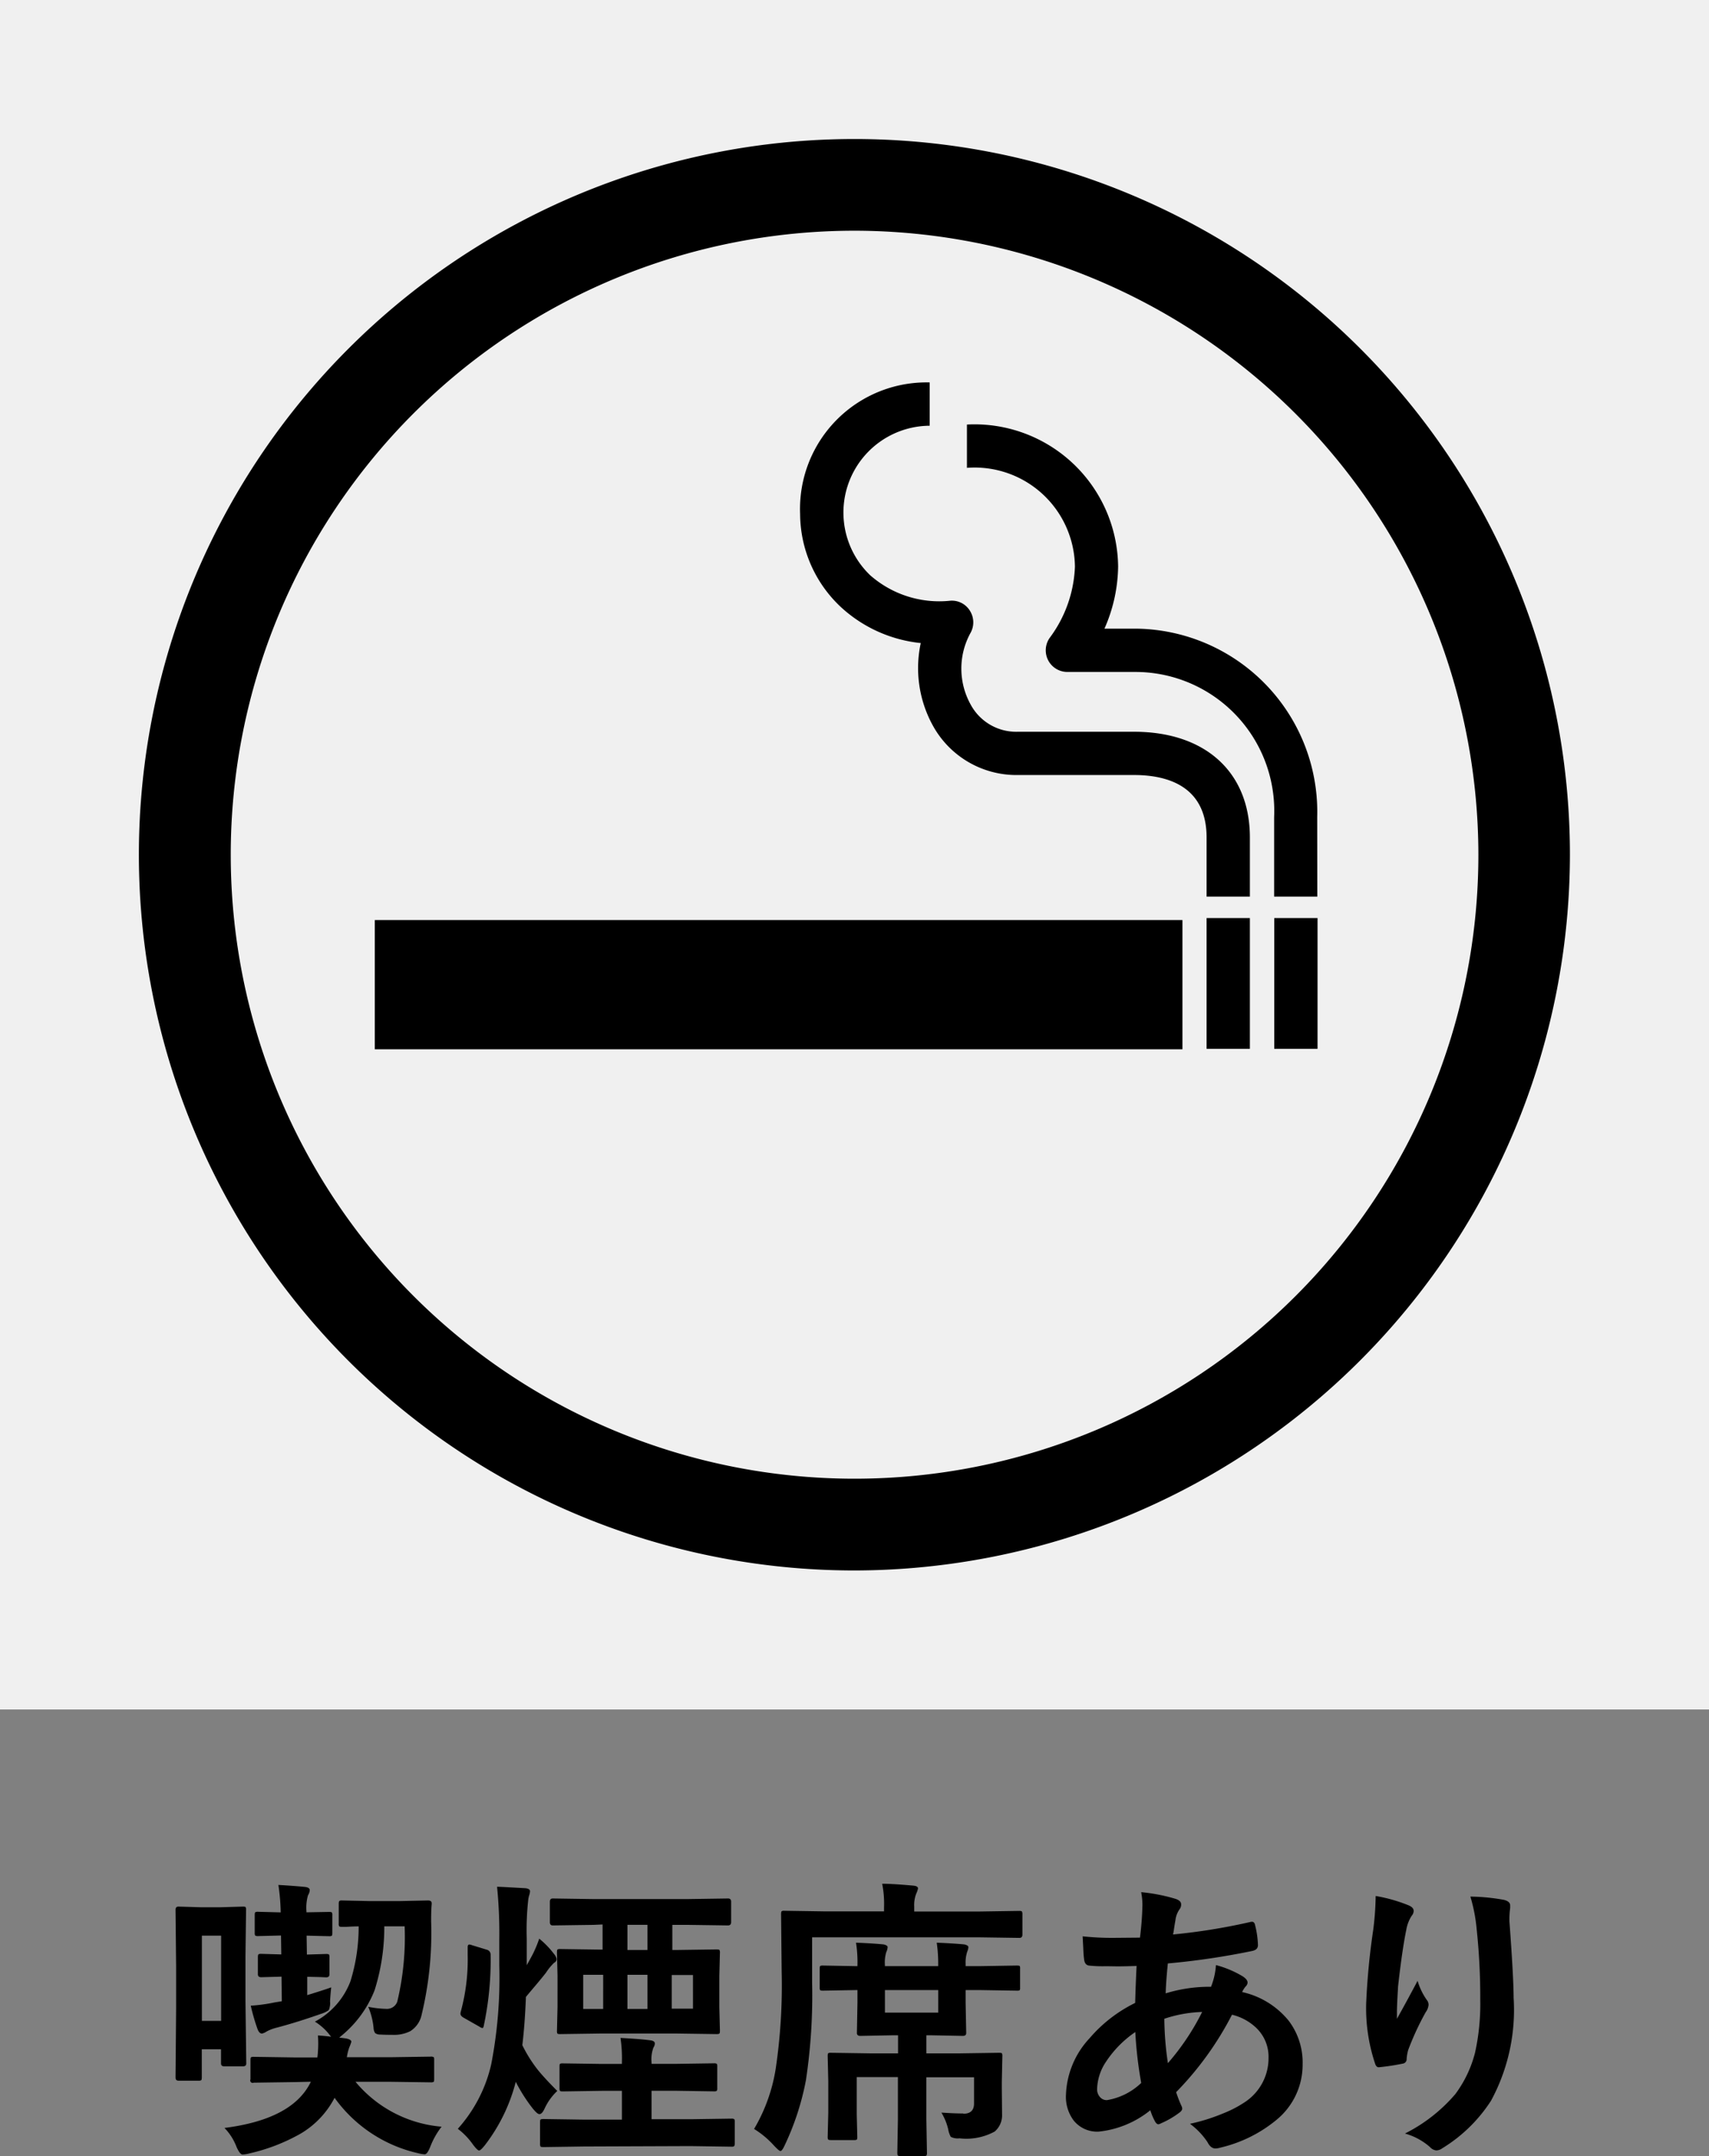
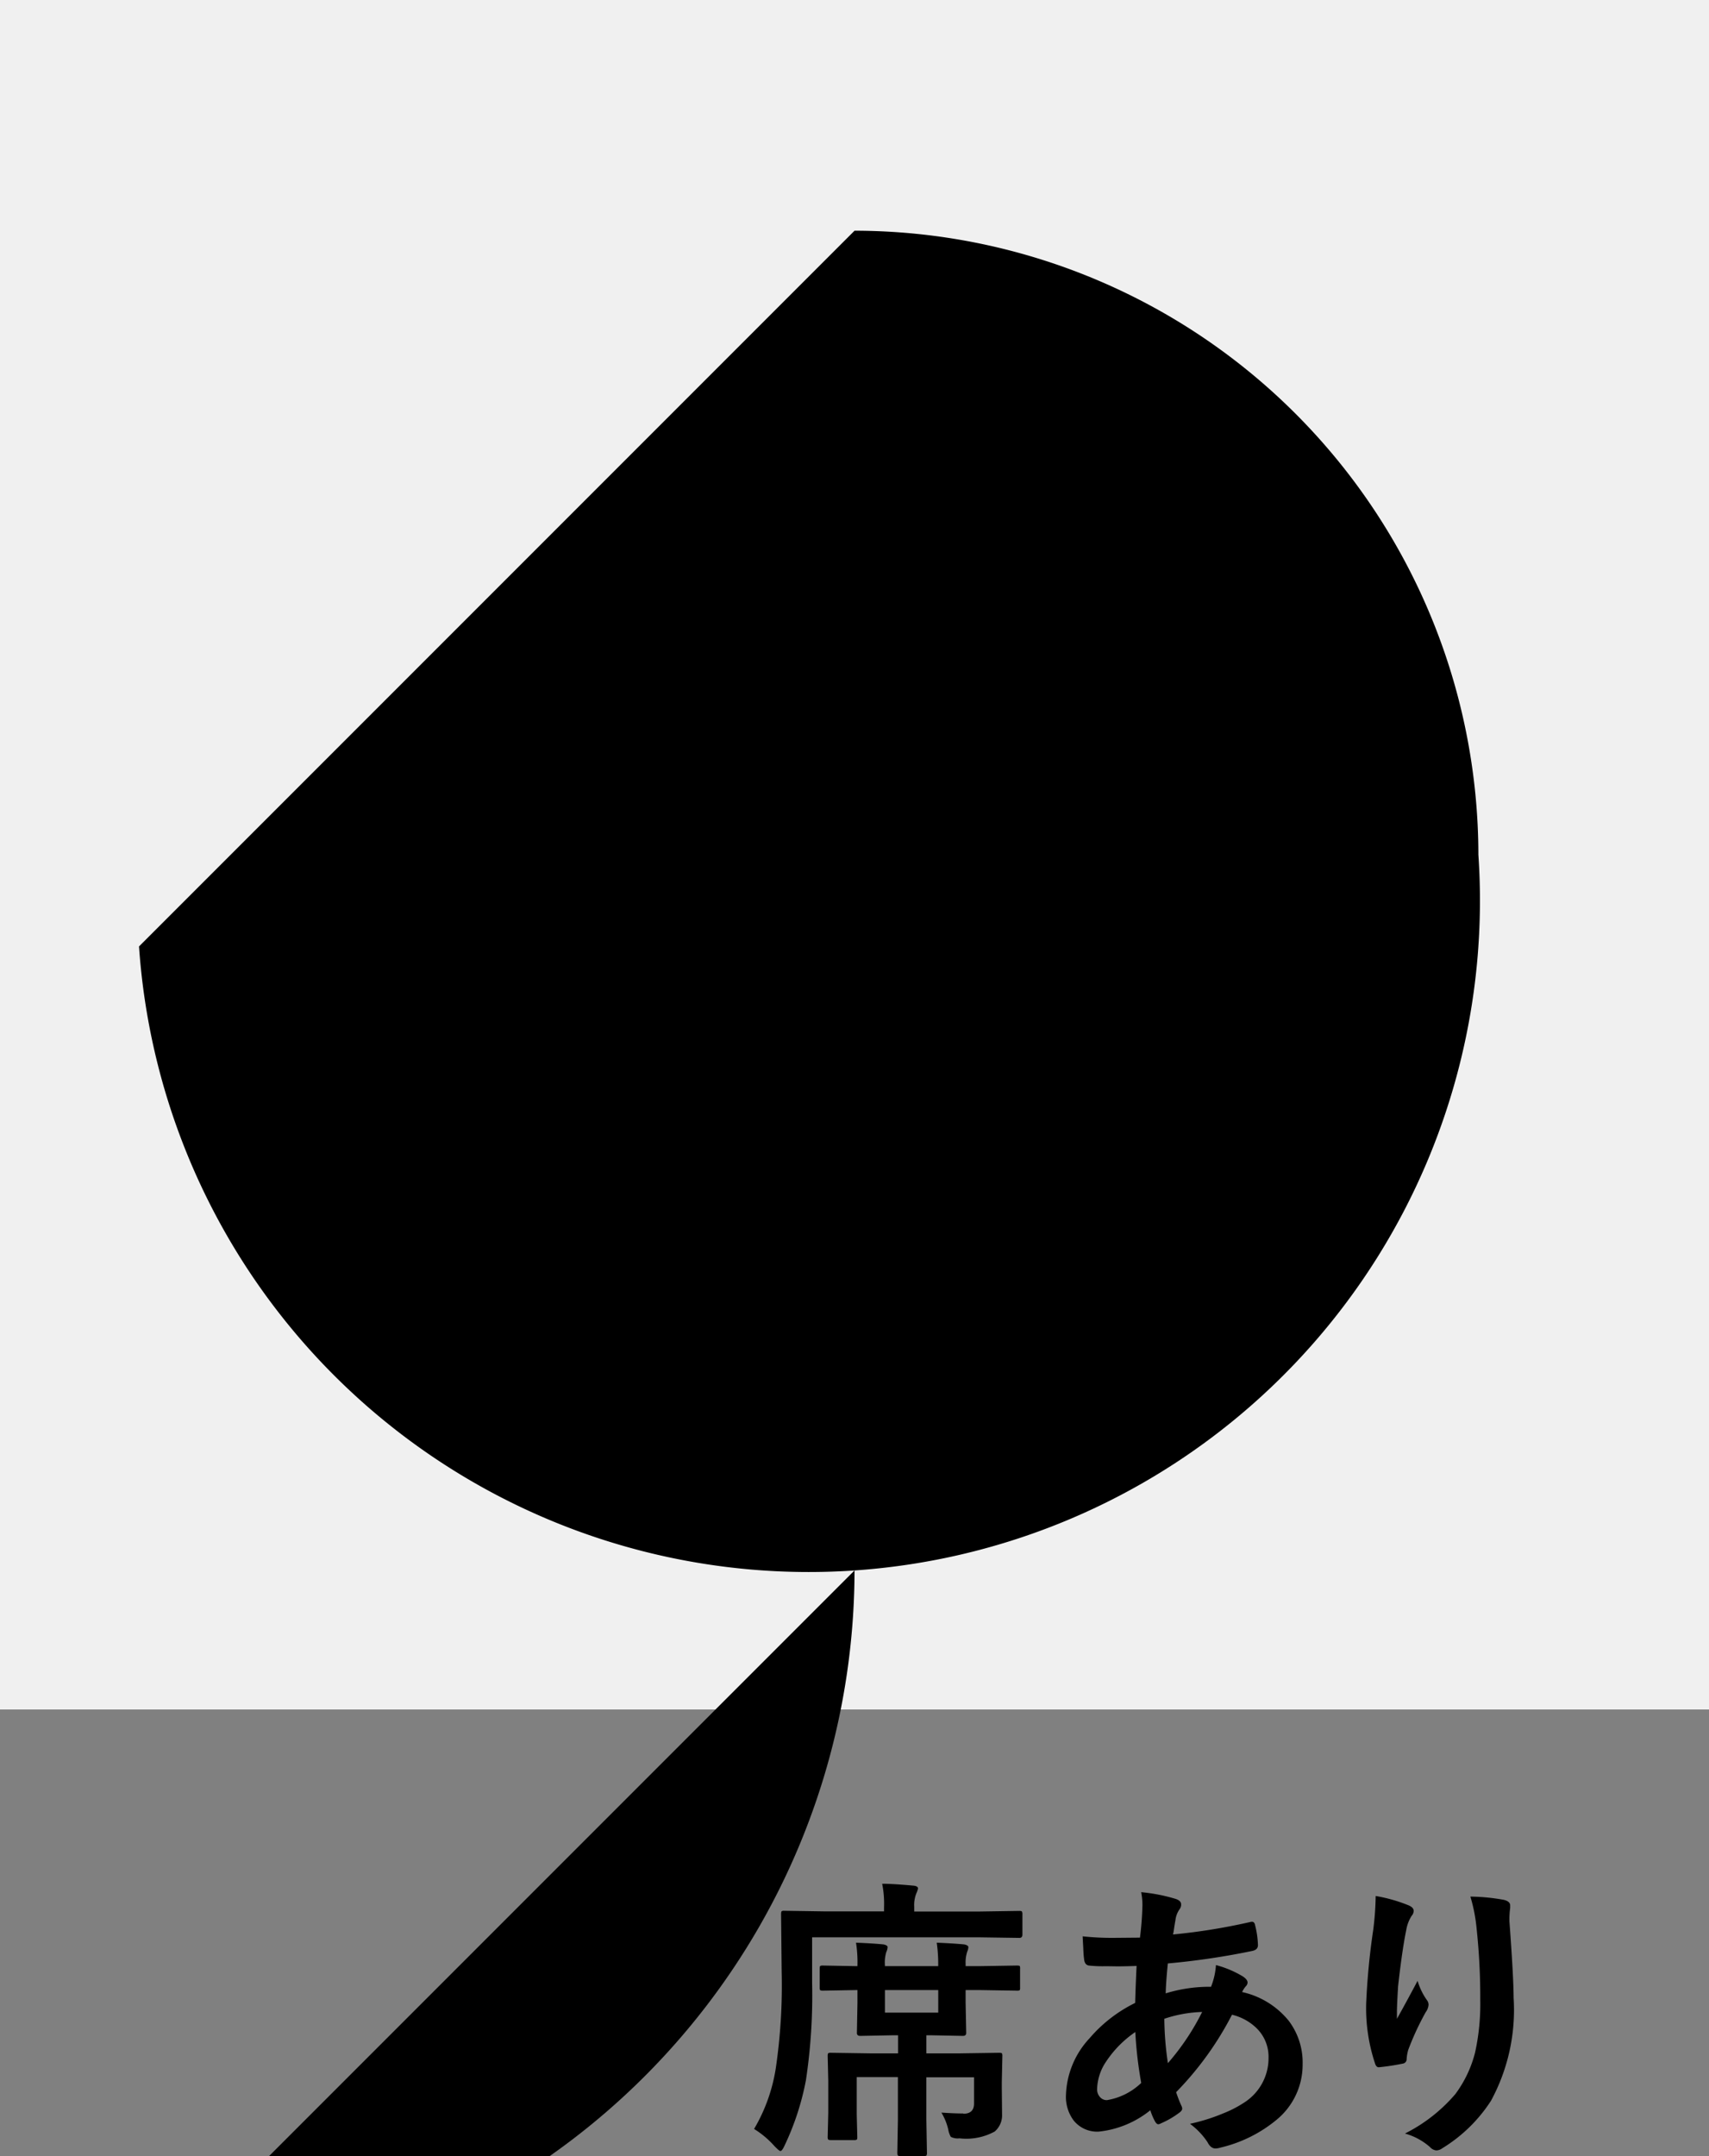
<svg xmlns="http://www.w3.org/2000/svg" width="52" height="65.585" viewBox="0 0 52 65.585">
  <rect x="0" y="0" width="52" height="65.585" fill="#808080" stroke="none" />
  <g id="グループ_18104" data-name="グループ 18104" transform="translate(20543.168 16245)">
-     <path id="パス_7012" data-name="パス 7012" d="M707.325,62.767c0,.06-.033.088-.1.088h-.568c-.066,0-.1-.028-.1-.088v-.429h-.585v.851c0,.048-.006.077-.018.088a.145.145,0,0,1-.083.014h-.61c-.059,0-.088-.033-.088-.1l.018-2.087V59.814l-.018-1.718c0-.067.029-.1.088-.1l.7.021h.567l.694-.021c.047,0,.075.006.083.017a.15.15,0,0,1,.014.083l-.018,1.416v1.349Zm-.765-3.888h-.585v2.593h.585Zm2.215,4.456-1.222.017a.075.075,0,0,1-.1-.1v-.589c0-.047.006-.075.018-.083a.152.152,0,0,1,.084-.014l1.222.018h.712a3.521,3.521,0,0,0,.026-.431q0-.114-.009-.237c.17.011.3.025.4.039l-.079-.1a1.748,1.748,0,0,0-.413-.36,2.324,2.324,0,0,0,1.081-1.227,5.592,5.592,0,0,0,.25-1.67c-.137,0-.265.008-.382.014l-.123,0c-.047,0-.076-.005-.088-.018a.156.156,0,0,1-.013-.083v-.6c0-.046.007-.075.022-.088a.143.143,0,0,1,.079-.013l.835.018H712l.857-.018c.073,0,.11.029.11.083v.028c-.012.12-.017.294-.017.522a10.6,10.6,0,0,1-.3,2.888.771.771,0,0,1-.339.457,1.112,1.112,0,0,1-.536.109q-.216,0-.378-.009a.253.253,0,0,1-.15-.044.3.3,0,0,1-.048-.154,2.187,2.187,0,0,0-.162-.645,3.14,3.14,0,0,0,.531.061.335.335,0,0,0,.351-.215,8.426,8.426,0,0,0,.225-2.295h-.619a6.376,6.376,0,0,1-.295,1.944,3.382,3.382,0,0,1-.976,1.357l-.1.084.207.026c.107.021.162.056.162.1a1.481,1.481,0,0,1-.067.181,1.619,1.619,0,0,0-.07.29H711.7l1.231-.018a.158.158,0,0,1,.1.018.162.162,0,0,1,.012.079v.589c0,.044-.006.071-.017.081a.169.169,0,0,1-.092.015l-1.231-.017h-1.054a3.817,3.817,0,0,0,2.619,1.366,2.4,2.4,0,0,0-.343.607c-.061.155-.118.233-.171.233a1.055,1.055,0,0,1-.207-.035,4.291,4.291,0,0,1-2.535-1.684,2.719,2.719,0,0,1-1.033,1.09,5.7,5.7,0,0,1-1.551.6,1.013,1.013,0,0,1-.216.036c-.052,0-.112-.076-.18-.224a1.68,1.68,0,0,0-.37-.585q2.081-.264,2.629-1.406Zm1.072-5.177c.047,0,.075.006.083.018a.147.147,0,0,1,.014.084v.54c0,.046-.006.075-.018.083a.15.15,0,0,1-.079.013l-.686-.017.009.576.584-.018c.051,0,.08.006.088.018a.148.148,0,0,1,.014.083v.518c0,.062-.033.092-.1.092l-.176-.008-.4-.009v.558c.325-.1.568-.176.73-.237-.012.1-.024.245-.036.427a.532.532,0,0,1-.039.267.823.823,0,0,1-.228.11q-.738.26-1.354.422a1.308,1.308,0,0,0-.312.119.391.391,0,0,1-.137.061c-.059,0-.1-.045-.136-.136a6.207,6.207,0,0,1-.206-.712,4.946,4.946,0,0,0,.729-.1l.216-.035-.009-.748-.619.017c-.069,0-.1-.03-.1-.092v-.518c0-.05.008-.079.022-.088s.035-.013.08-.013l.61.018-.009-.576-.694.017a.159.159,0,0,1-.093-.017.161.161,0,0,1-.013-.079v-.54c0-.05.006-.081.018-.088a.162.162,0,0,1,.088-.014l.685.018a6.454,6.454,0,0,0-.07-.835c.34.02.61.041.809.061.1.012.145.046.145.1a.338.338,0,0,1-.053.153,1.354,1.354,0,0,0-.048.483v.036Z" transform="translate(-21243 -16245)" />
-     <path id="パス_7013" data-name="パス 7013" d="M714.957,57.393c.1,0,.386.018.867.044.09.012.135.043.135.092a.492.492,0,0,1-.025.123.847.847,0,0,0-.027.119,8.363,8.363,0,0,0-.048,1.2v.808q.157-.279.2-.369a3.59,3.59,0,0,0,.18-.439,2.638,2.638,0,0,1,.443.457.378.378,0,0,1,.088.163.134.134,0,0,1-.078.114,1.661,1.661,0,0,0-.246.3c-.047.061-.134.169-.26.32-.152.18-.27.319-.352.418q-.03.808-.109,1.468a4.167,4.167,0,0,0,.475.756c.117.146.312.359.588.637a1.7,1.7,0,0,0-.387.54c-.053.109-.1.164-.154.164s-.106-.055-.2-.164a4.986,4.986,0,0,1-.522-.817,5.33,5.33,0,0,1-.945,1.934c-.082.1-.139.154-.171.154s-.092-.058-.18-.172a2.14,2.14,0,0,0-.467-.488,4.39,4.39,0,0,0,1.016-1.959,13.8,13.8,0,0,0,.246-3.016V59a14.159,14.159,0,0,0-.067-1.6m-.773,1.767.462.141a.151.151,0,0,1,.114.144,9.56,9.56,0,0,1-.207,2.162c-.008.051-.023.076-.043.076a.223.223,0,0,1-.088-.04l-.479-.272c-.068-.038-.1-.08-.1-.123a.24.24,0,0,1,.008-.058,6.04,6.04,0,0,0,.211-1.74v-.22c0-.058.017-.087.049-.087a.22.22,0,0,1,.074.017m3.42,6.126-1.235.018c-.05,0-.082-.006-.093-.018a.189.189,0,0,1-.013-.088v-.65c0-.044.005-.072.016-.081s.04-.016.09-.016l1.235.018h1.15V63.6h-.61l-1.191.018c-.046,0-.075-.006-.083-.018a.147.147,0,0,1-.014-.08v-.658c0-.047.006-.075.017-.084a.155.155,0,0,1,.08-.013l1.191.017h.61v-.06a4.215,4.215,0,0,0-.043-.731c.405.022.7.045.892.07.1.01.153.043.153.1a.251.251,0,0,1-.043.123,1.026,1.026,0,0,0-.057.453v.043h.72l1.178-.017a.146.146,0,0,1,.088.017.157.157,0,0,1,.013.08v.658a.135.135,0,0,1-.015.082.146.146,0,0,1-.086.016l-1.178-.018h-.72v.866h1.186l1.244-.018a.137.137,0,0,1,.088.018.158.158,0,0,1,.013.079v.65c0,.05-.007.08-.023.093a.138.138,0,0,1-.078.013l-1.244-.018Zm.281-6.741-1.235.017c-.059,0-.088-.032-.088-.1v-.62c0-.067.029-.1.088-.1l1.235.018h2.869l1.231-.018c.061,0,.092.034.092.1v.62c0,.064-.031.1-.092.1l-1.231-.017h-.466v.764h.146l1.2-.017c.05,0,.079.006.088.017a.165.165,0,0,1,.014.084l-.018.712v.936l.018.725c0,.047-.006.076-.016.085s-.039.016-.086.016l-1.2-.017h-2.352l-1.209.017c-.046,0-.074-.006-.083-.017a.182.182,0,0,1-.012-.084l.017-.725V60.1l-.017-.712c0-.049.006-.079.017-.088a.156.156,0,0,1,.078-.013l1.209.017h.084v-.764Zm-.308,2.557h.607V60.07h-.607Zm1.345-1.793h.61v-.765h-.61Zm0,1.793h.61V60.07h-.61Zm1.994-1.032h-.646V61.1h.646Z" transform="translate(-21243 -16245)" />
    <path id="パス_7014" data-name="パス 7014" d="M722.78,64.754a5.2,5.2,0,0,0,.655-1.828,17.265,17.265,0,0,0,.181-2.949l-.018-1.745c0-.052.006-.084.018-.095a.132.132,0,0,1,.078-.014l1.2.018h1.837v-.12a3.121,3.121,0,0,0-.057-.72q.316,0,.945.057c.1.009.145.038.145.088a.677.677,0,0,1-.053.154.958.958,0,0,0-.062.4v.145h2.013l1.191-.018c.041,0,.065.008.075.021a.18.18,0,0,1,.013.084v.616c0,.064-.03.1-.088.1l-1.191-.017h-5.12v1.384a17.218,17.218,0,0,1-.188,2.962,8.146,8.146,0,0,1-.647,1.982c-.052.114-.095.171-.127.171s-.084-.048-.18-.145a2.778,2.778,0,0,0-.62-.523m6.363-.465q.325,0,.326-.309v-.8h-1.451V64.46l.018,1.024a.141.141,0,0,1-.018.088.156.156,0,0,1-.078.013h-.708c-.047,0-.075-.008-.083-.023s-.014-.035-.014-.078l.018-1.024V63.182H725.9v1.132l.017.686c0,.045,0,.071-.015.082a.133.133,0,0,1-.081.016h-.707c-.047,0-.075-.007-.084-.018a.155.155,0,0,1-.014-.08l.018-.738V63.3l-.018-.756c0-.05.006-.079.018-.088a.163.163,0,0,1,.084-.013l1.23.018h.809v-.55h-.19l-.962.018c-.064,0-.1-.03-.1-.088l.017-.919v-.387h-.052l-1,.018c-.047,0-.075-.005-.084-.018a.154.154,0,0,1-.013-.078V59.89c0-.05.006-.08.017-.088a.154.154,0,0,1,.08-.013l1,.018h.052v-.028a3.826,3.826,0,0,0-.044-.685c.328.012.607.03.835.052.085.018.127.046.127.084a.443.443,0,0,1-.043.155,1.109,1.109,0,0,0-.04.386v.036h1.622v-.028a4.49,4.49,0,0,0-.045-.685c.317.012.6.03.836.052.084.018.127.046.127.084a.421.421,0,0,1-.035.137,1.05,1.05,0,0,0-.049.377v.063h.436l1.125-.018c.05,0,.079.006.088.018a.21.21,0,0,1,.008.083v.567a.159.159,0,0,1-.012.083.165.165,0,0,1-.084.013l-1.125-.018h-.436v.387l.018.919c0,.058-.033.088-.1.088l-.94-.018h-.172v.55h.989l1.222-.018c.05,0,.079.006.088.018a.161.161,0,0,1,.013.083l-.017.791v.171l.008.808a.649.649,0,0,1-.224.524,1.8,1.8,0,0,1-1.072.207.457.457,0,0,1-.264-.045.714.714,0,0,1-.079-.232,1.788,1.788,0,0,0-.207-.506c.25.017.473.027.668.027m-.764-3.754h-1.622v.686h1.622Z" transform="translate(-21243 -16245)" />
    <path id="パス_7015" data-name="パス 7015" d="M734.554,57.557a5.332,5.332,0,0,1,1.054.206c.109.038.162.093.162.163a.227.227,0,0,1-.043.145.712.712,0,0,0-.128.325c-.008.047-.022.128-.04.241-.011.086-.023.154-.035.207a18.442,18.442,0,0,0,2.343-.378.251.251,0,0,1,.062-.009c.046,0,.078.034.091.1a2.807,2.807,0,0,1,.088.61c0,.1-.062.157-.188.181a22.553,22.553,0,0,1-2.554.377c-.037.369-.06.673-.065.91a4.538,4.538,0,0,1,1.379-.2,2.173,2.173,0,0,0,.15-.66,3.126,3.126,0,0,1,.8.334q.162.1.162.2a.168.168,0,0,1-.053.11.775.775,0,0,0-.113.176,2.53,2.53,0,0,1,1.414.869,2.1,2.1,0,0,1,.427,1.328,2.166,2.166,0,0,1-.8,1.695,4.165,4.165,0,0,1-1.7.84.562.562,0,0,1-.149.027c-.1,0-.181-.065-.246-.194a2.226,2.226,0,0,0-.532-.557,5.767,5.767,0,0,0,1.011-.317,3.479,3.479,0,0,0,.659-.343,1.6,1.6,0,0,0,.72-1.349,1.215,1.215,0,0,0-.374-.909,1.608,1.608,0,0,0-.738-.4,9.715,9.715,0,0,1-1.7,2.356,4.315,4.315,0,0,0,.158.409.2.2,0,0,1,.027.093c0,.041-.033.085-.1.131a2.626,2.626,0,0,1-.54.312.214.214,0,0,1-.088.031c-.029,0-.061-.025-.093-.075a1.88,1.88,0,0,1-.149-.351,2.992,2.992,0,0,1-1.569.65.917.917,0,0,1-.76-.334,1.2,1.2,0,0,1-.238-.782,2.653,2.653,0,0,1,.717-1.723,4.341,4.341,0,0,1,1.389-1.076q.012-.483.043-1.125c-.219.008-.42.013-.6.013l-.32-.005a4.03,4.03,0,0,1-.515-.018c-.1-.008-.153-.077-.163-.206-.012-.079-.019-.193-.025-.343q-.015-.264-.018-.342a8.341,8.341,0,0,0,.949.047l.795-.007a9.5,9.5,0,0,0,.075-.985,2.073,2.073,0,0,0-.039-.4m-.18,4.258a3.281,3.281,0,0,0-.879.887,1.565,1.565,0,0,0-.281.839.346.346,0,0,0,.1.264.268.268,0,0,0,.2.08,1.968,1.968,0,0,0,1.042-.523,12.483,12.483,0,0,1-.18-1.547m.992.945a7.367,7.367,0,0,0,1.042-1.557,3.978,3.978,0,0,0-1.151.207,9.517,9.517,0,0,0,.109,1.35" transform="translate(-21243 -16245)" />
    <path id="パス_7016" data-name="パス 7016" d="M741.694,57.674a4.78,4.78,0,0,1,.981.277c.114.045.171.1.171.18a.234.234,0,0,1-.062.146,1.146,1.146,0,0,0-.162.422c-.082.394-.166.968-.25,1.718-.024.4-.035.65-.035.764,0,.079,0,.156,0,.229q.324-.581.628-1.156a1.993,1.993,0,0,0,.282.584.229.229,0,0,1,.052.146.434.434,0,0,1-.087.224,8.462,8.462,0,0,0-.533,1.151,1.33,1.33,0,0,0-.047.272.134.134,0,0,1-.116.141,6.818,6.818,0,0,1-.72.11c-.059.008-.1-.031-.127-.119a5.307,5.307,0,0,1-.268-1.824,21.317,21.317,0,0,1,.215-2.24,8.983,8.983,0,0,0,.074-1.025m2.879.018a5.981,5.981,0,0,1,1.028.1c.123.033.185.088.185.167,0,.021,0,.047,0,.08a2.5,2.5,0,0,0-.022.413q.126,1.7.127,2.32A5.8,5.8,0,0,1,745.2,63.9a4.645,4.645,0,0,1-1.486,1.449.315.315,0,0,1-.18.063.29.29,0,0,1-.19-.1,1.94,1.94,0,0,0-.763-.413,4.919,4.919,0,0,0,1.533-1.2,3.6,3.6,0,0,0,.6-1.262,6.867,6.867,0,0,0,.158-1.612,19.622,19.622,0,0,0-.11-2.15,4.989,4.989,0,0,0-.189-.979" transform="translate(-21243 -16245)" />
    <rect id="長方形_7806" data-name="長方形 7806" width="52" height="52" transform="translate(-20543.168 -16245)" fill="#f0f0f0" />
    <rect id="長方形_7807" data-name="長方形 7807" width="24.574" height="3.931" transform="translate(-20531.764 -16217.013)" />
-     <path id="パス_7017" data-name="パス 7017" d="M737.862,27.275h-1.317v-1.8c0-1.568-1.2-1.9-2.209-1.9H730.8a2.9,2.9,0,0,1-2.577-1.492,3.622,3.622,0,0,1-.375-2.522,4.214,4.214,0,0,1-2.442-1.106,3.9,3.9,0,0,1-1.229-2.822,3.849,3.849,0,0,1,3.943-4v1.317a2.641,2.641,0,0,0-1.81,4.549,3.181,3.181,0,0,0,2.439.774.643.643,0,0,1,.6.314.66.66,0,0,1,.006.678,2.252,2.252,0,0,0,.011,2.166,1.573,1.573,0,0,0,1.434.828h3.536c2.175,0,3.526,1.232,3.526,3.214Z" transform="translate(-21243 -16245)" />
    <path id="パス_7018" data-name="パス 7018" d="M739.914,27.275H738.6V24.854a4.226,4.226,0,0,0-4.2-4.414H732.31a.658.658,0,0,1-.533-1.045,3.858,3.858,0,0,0,.762-2.158,3.052,3.052,0,0,0-3.286-3.006V12.914a4.372,4.372,0,0,1,4.6,4.323,4.8,4.8,0,0,1-.416,1.886h.962a5.576,5.576,0,0,1,5.512,5.731Z" transform="translate(-21243 -16245)" />
-     <rect id="長方形_7808" data-name="長方形 7808" width="1.317" height="3.978" transform="translate(-20506.455 -16217.074)" />
    <rect id="長方形_7809" data-name="長方形 7809" width="1.317" height="3.978" transform="translate(-20504.396 -16217.074)" />
-     <path id="パス_7019" data-name="パス 7019" d="M725.833,47.771A21.771,21.771,0,1,1,747.6,26a21.8,21.8,0,0,1-21.771,21.771m0-40.753A18.981,18.981,0,1,0,744.815,26,19,19,0,0,0,725.833,7.018" transform="translate(-21243 -16245)" />
+     <path id="パス_7019" data-name="パス 7019" d="M725.833,47.771a21.8,21.8,0,0,1-21.771,21.771m0-40.753A18.981,18.981,0,1,0,744.815,26,19,19,0,0,0,725.833,7.018" transform="translate(-21243 -16245)" />
  </g>
</svg>